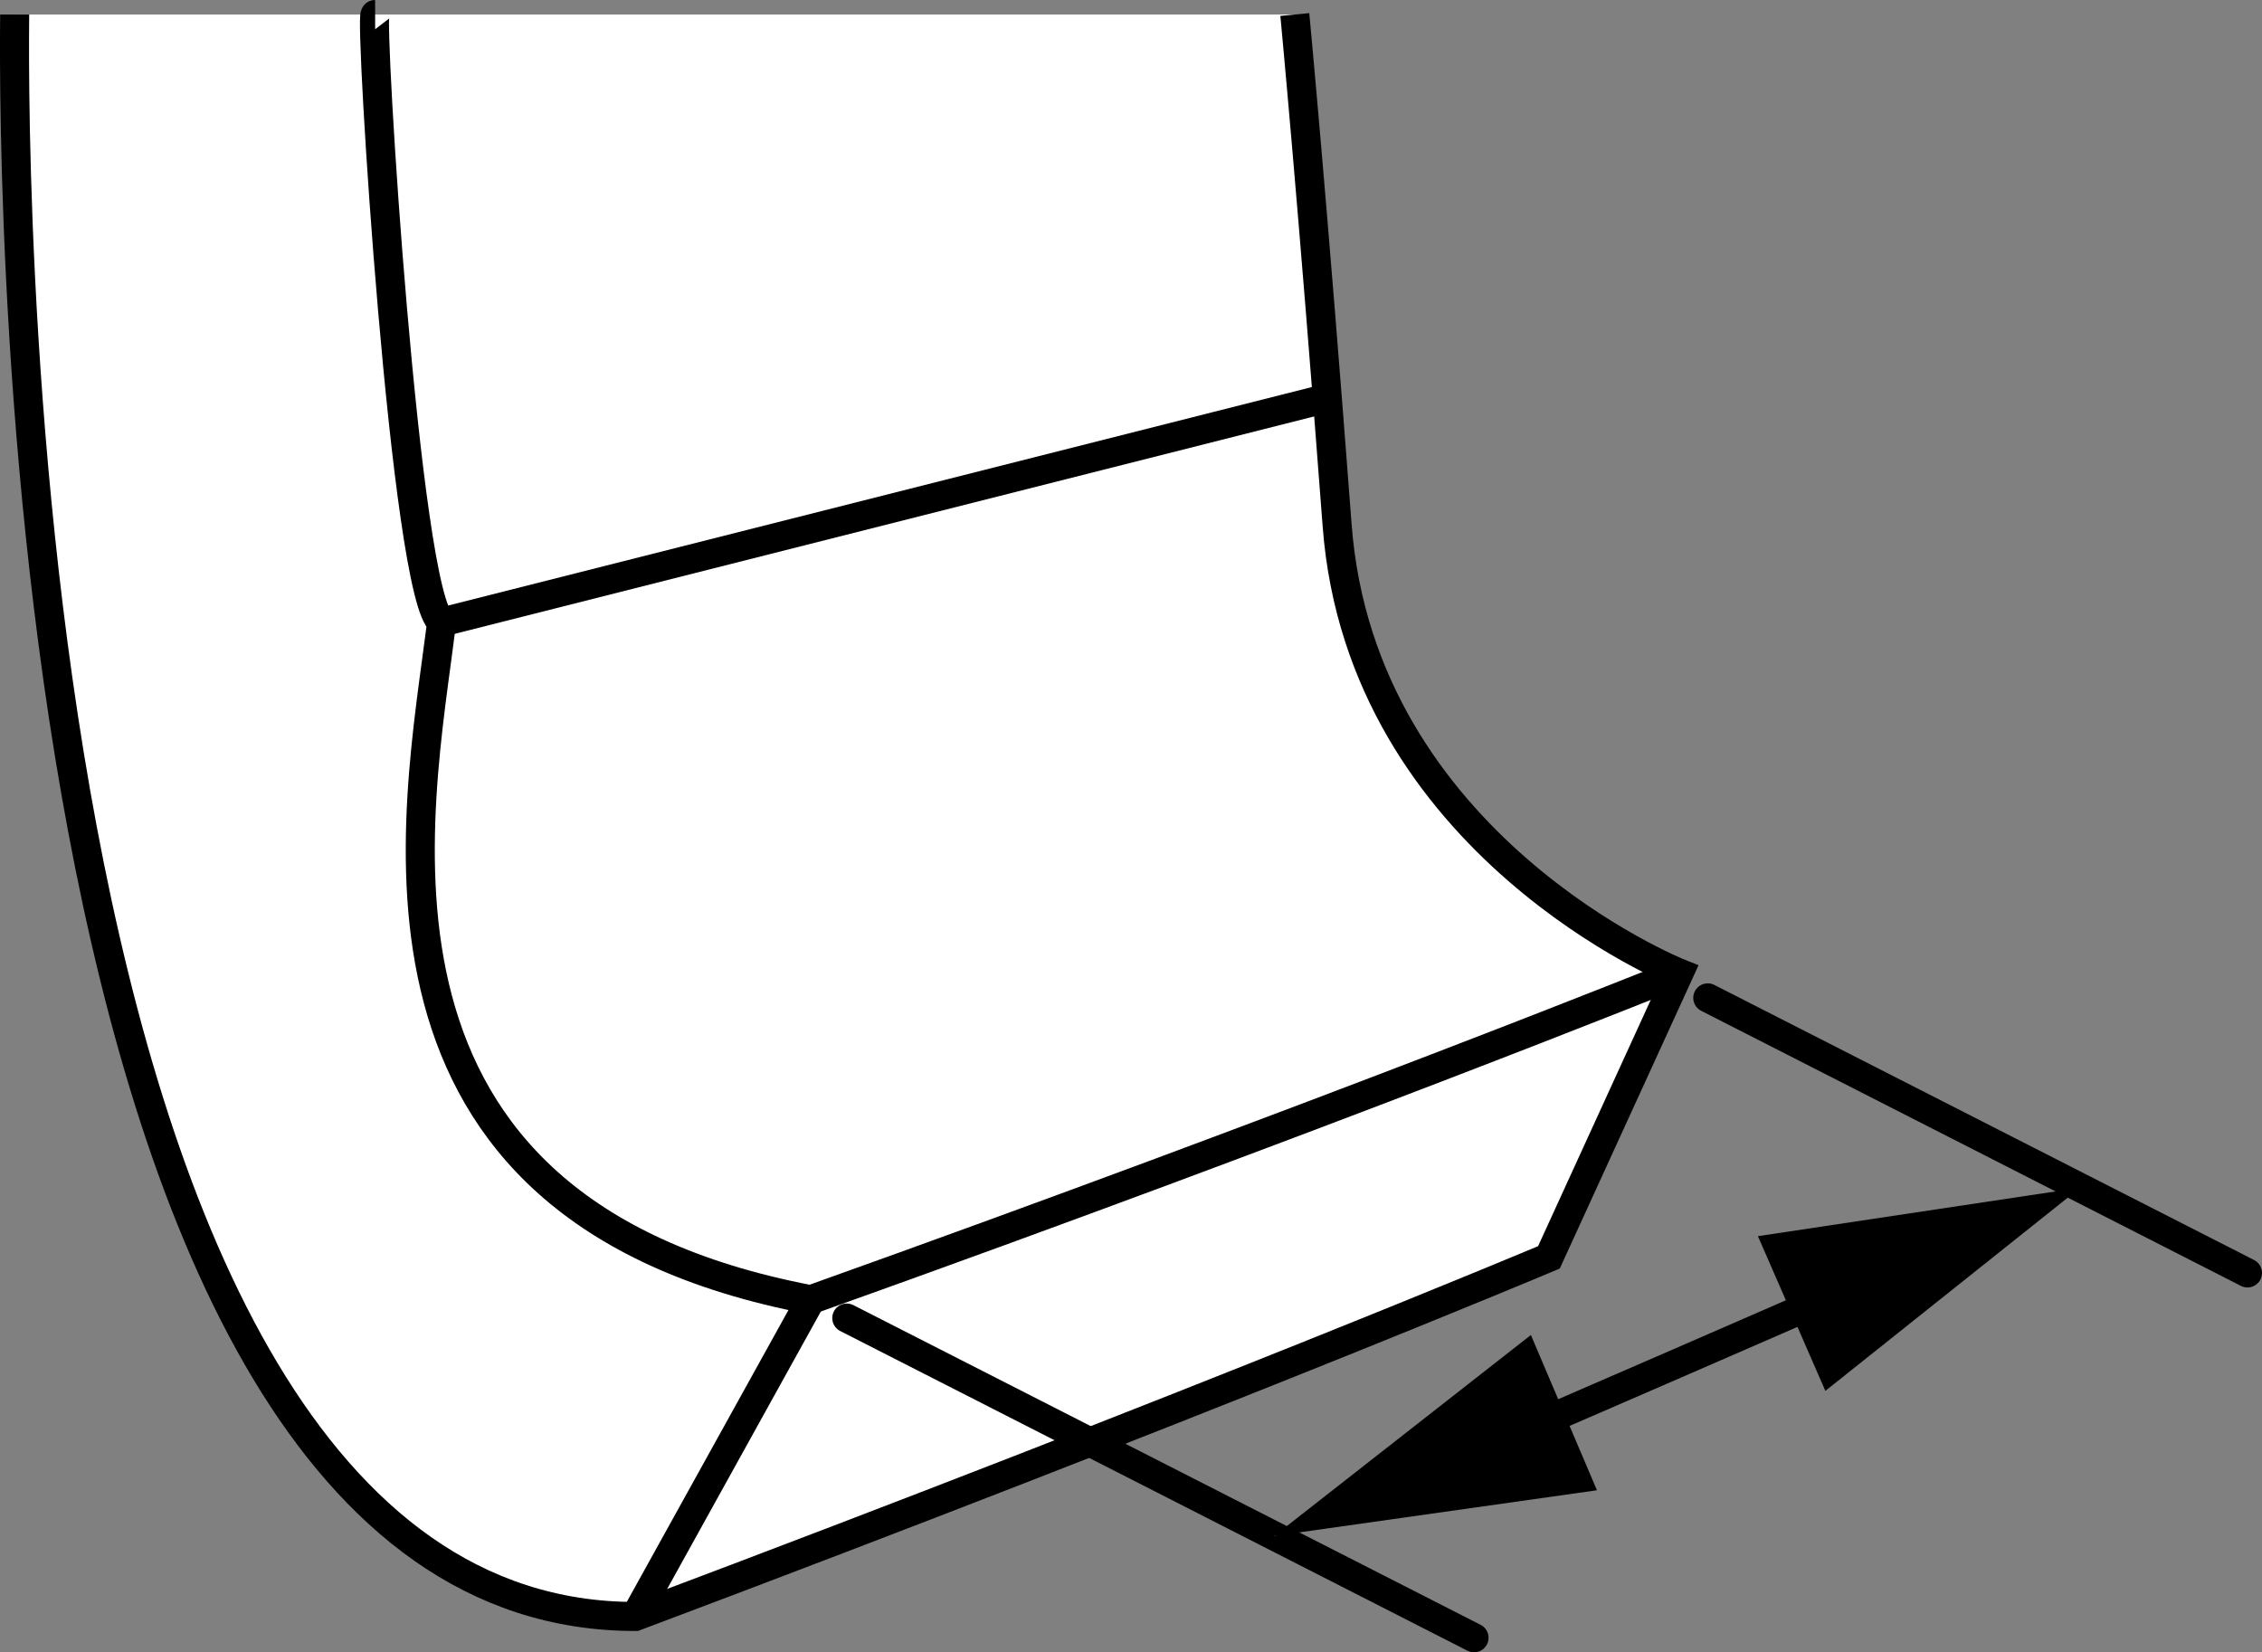
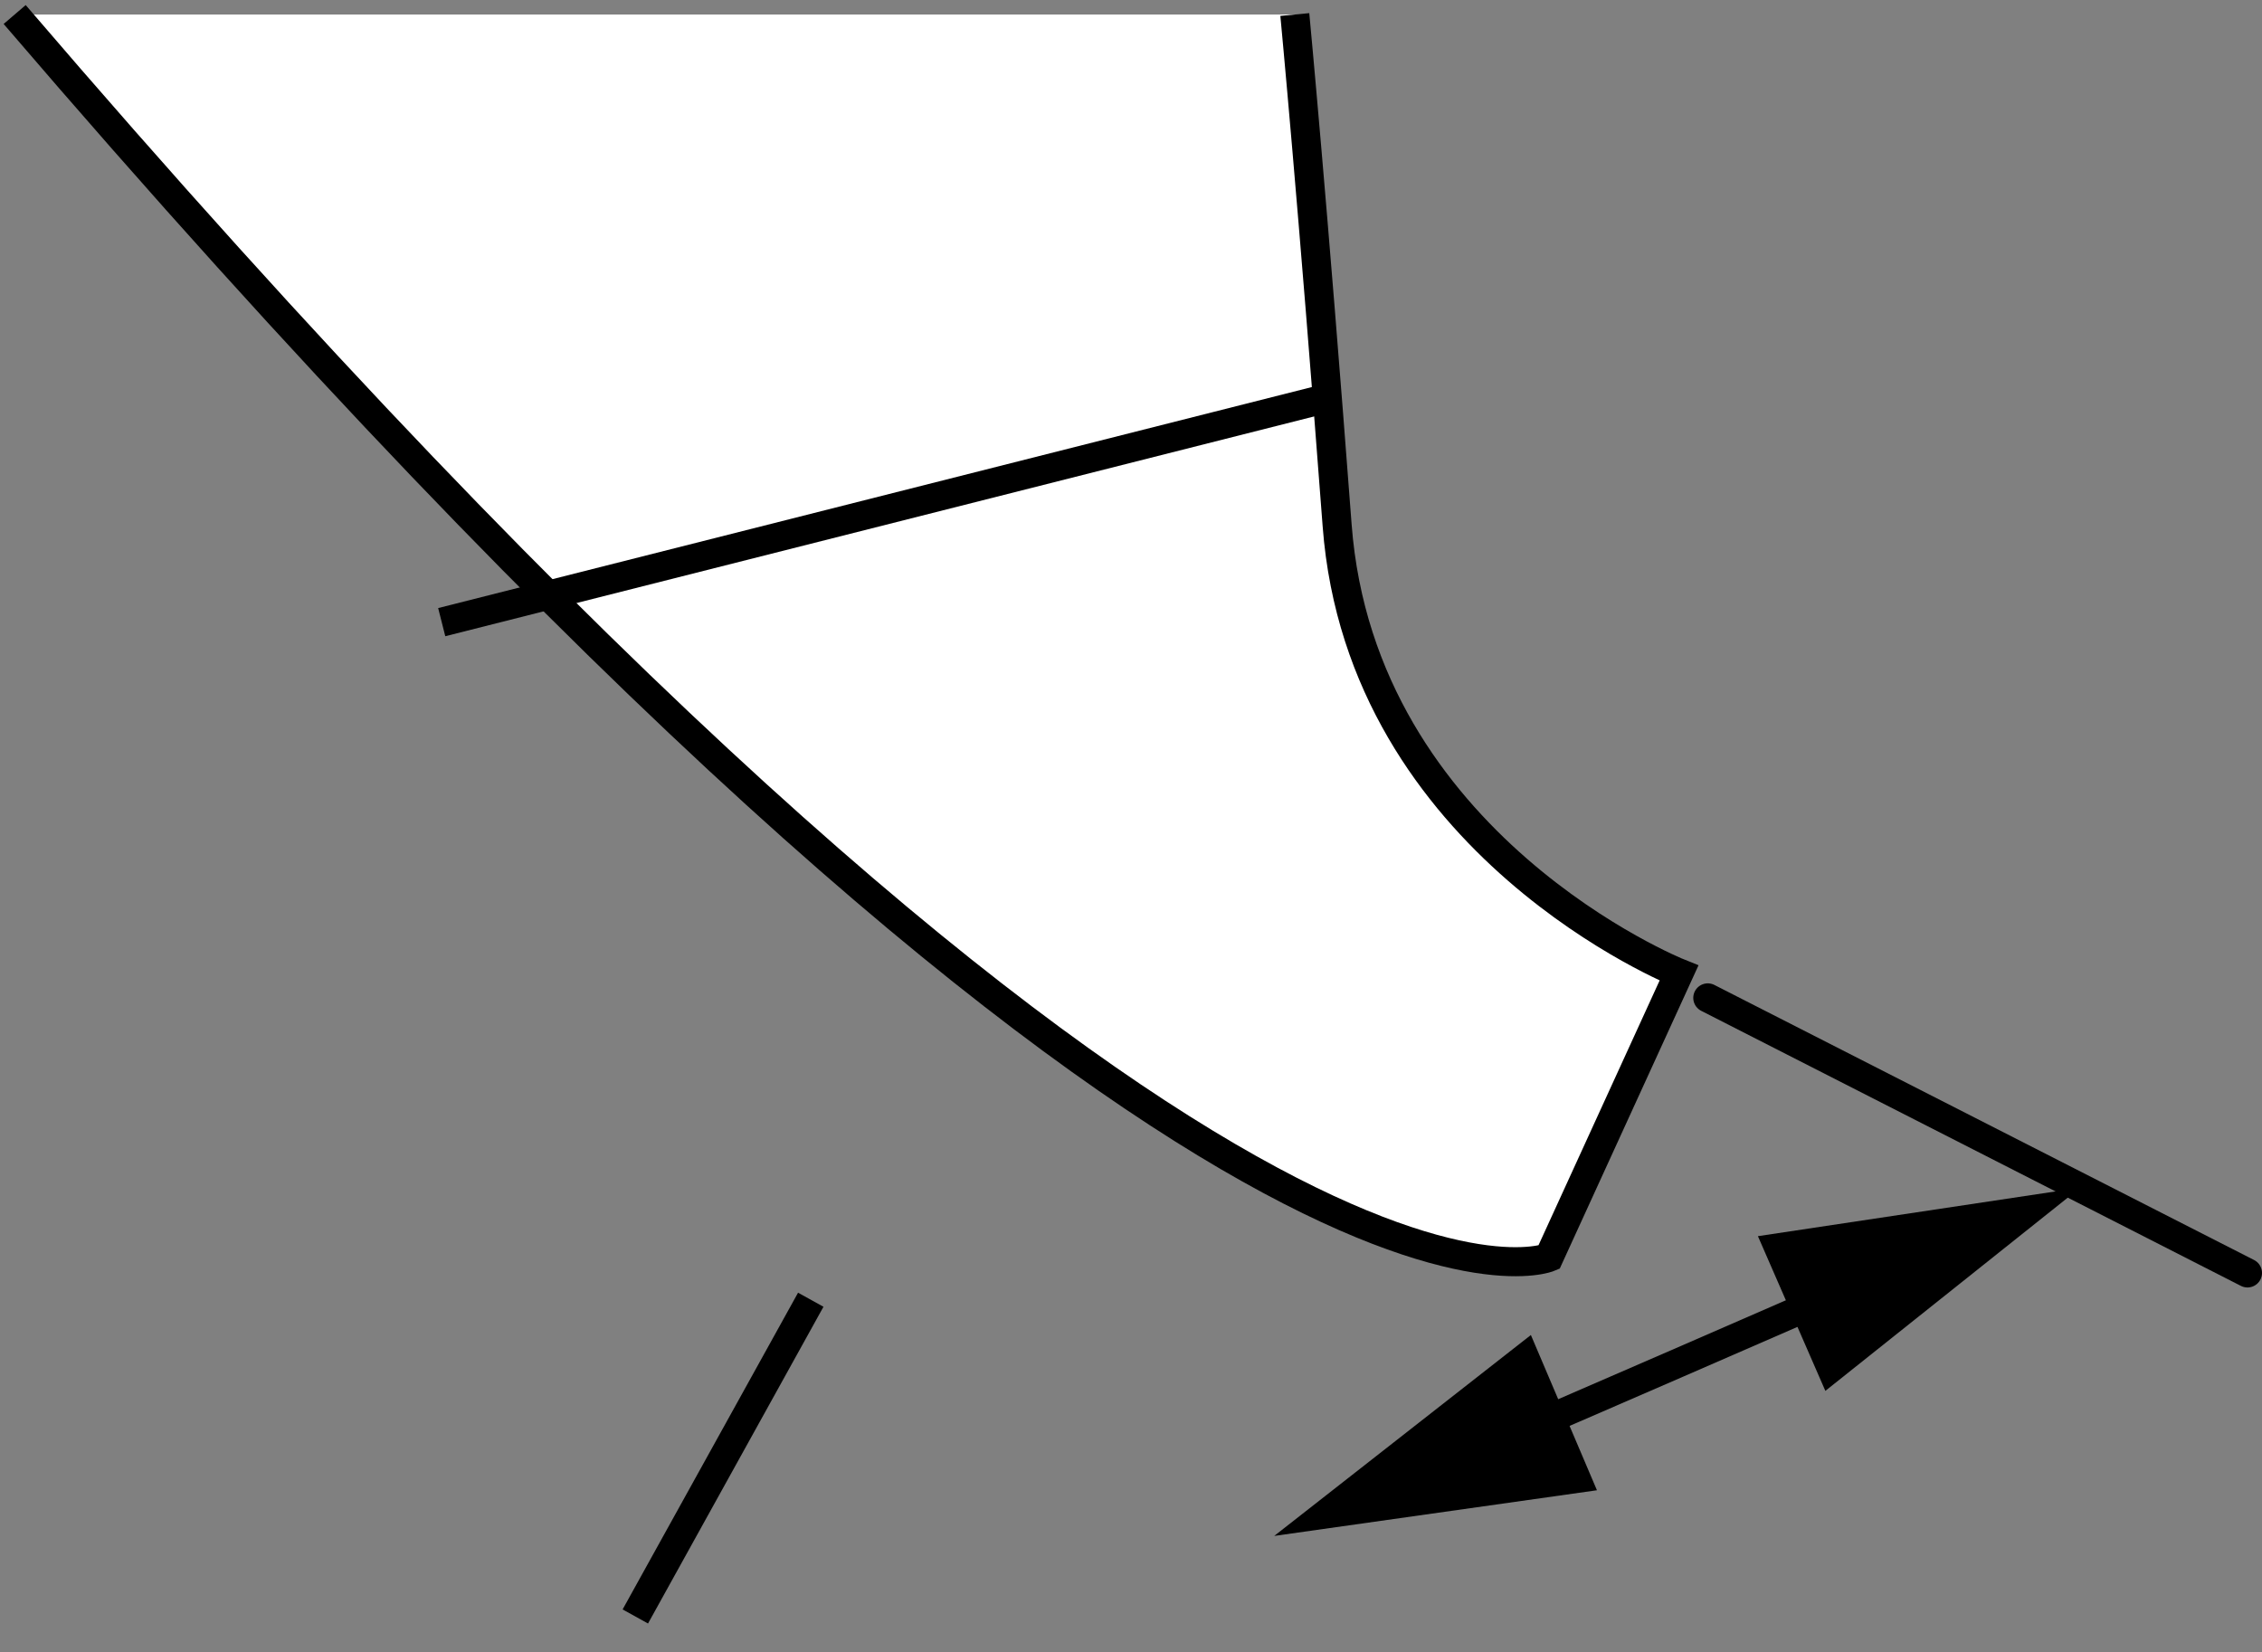
<svg xmlns="http://www.w3.org/2000/svg" version="1.1" id="image" x="0px" y="0px" width="62.311px" height="45.52px" viewBox="0 0 62.311 45.52" enable-background="new 0 0 62.311 45.52" xml:space="preserve">
  <rect x="0" y="0" width="62.311" height="45.52" fill="#808080" stroke="none" />
-   <path fill="#FFFFFF" stroke="#000000" stroke-width="0.8" stroke-miterlimit="10" d="M0.404,0.4  c0,0.907-0.737,44.133,17.097,44.133C33.168,38.64,42.668,34.64,42.668,34.64l3.583-7.833c0,0-8.75-3.5-9.417-12.333  S35.668,0.4,35.668,0.4" />
-   <path fill="none" stroke="#000000" stroke-width="0.8" stroke-miterlimit="10" d="M10.334,0.4  c-0.167,0,0.833,16.073,1.833,16.74c-0.667,5.326-3,16.167,10.167,18.667c14-5,23.917-9,23.917-9" />
+   <path fill="#FFFFFF" stroke="#000000" stroke-width="0.8" stroke-miterlimit="10" d="M0.404,0.4  C33.168,38.64,42.668,34.64,42.668,34.64l3.583-7.833c0,0-8.75-3.5-9.417-12.333  S35.668,0.4,35.668,0.4" />
  <line fill="none" stroke="#000000" stroke-width="0.8" stroke-miterlimit="10" x1="17.501" y1="44.533" x2="22.334" y2="35.807" />
  <line fill="#FFFFFF" stroke="#000000" stroke-width="0.8" stroke-miterlimit="10" x1="12.168" y1="17.14" x2="36.564" y2="10.968" />
-   <line fill="#FFFFFF" stroke="#000000" stroke-width="0.8" stroke-linecap="round" stroke-miterlimit="10" x1="23.326" y1="36.312" x2="40.605" y2="45.12" />
  <line fill="#FFFFFF" stroke="#000000" stroke-width="0.8" stroke-linecap="round" stroke-miterlimit="10" x1="47.044" y1="27.491" x2="61.911" y2="35.069" />
  <g>
-     <path fill="#FFFFFF" d="M35.101,42.314c0.123,0.063,22.203-9.594,22.203-9.594" />
    <g>
      <path fill="none" stroke="#000000" stroke-width="0.8" stroke-linecap="round" stroke-miterlimit="10" d="M41.627,39.546    c2.895-1.252,6.293-2.731,9.184-3.991" />
      <g>
        <polygon points="43.991,41.056 35.101,42.314 42.171,36.779    " />
      </g>
      <g>
        <polygon points="50.283,38.318 57.304,32.721 48.425,34.056    " />
      </g>
    </g>
  </g>
</svg>